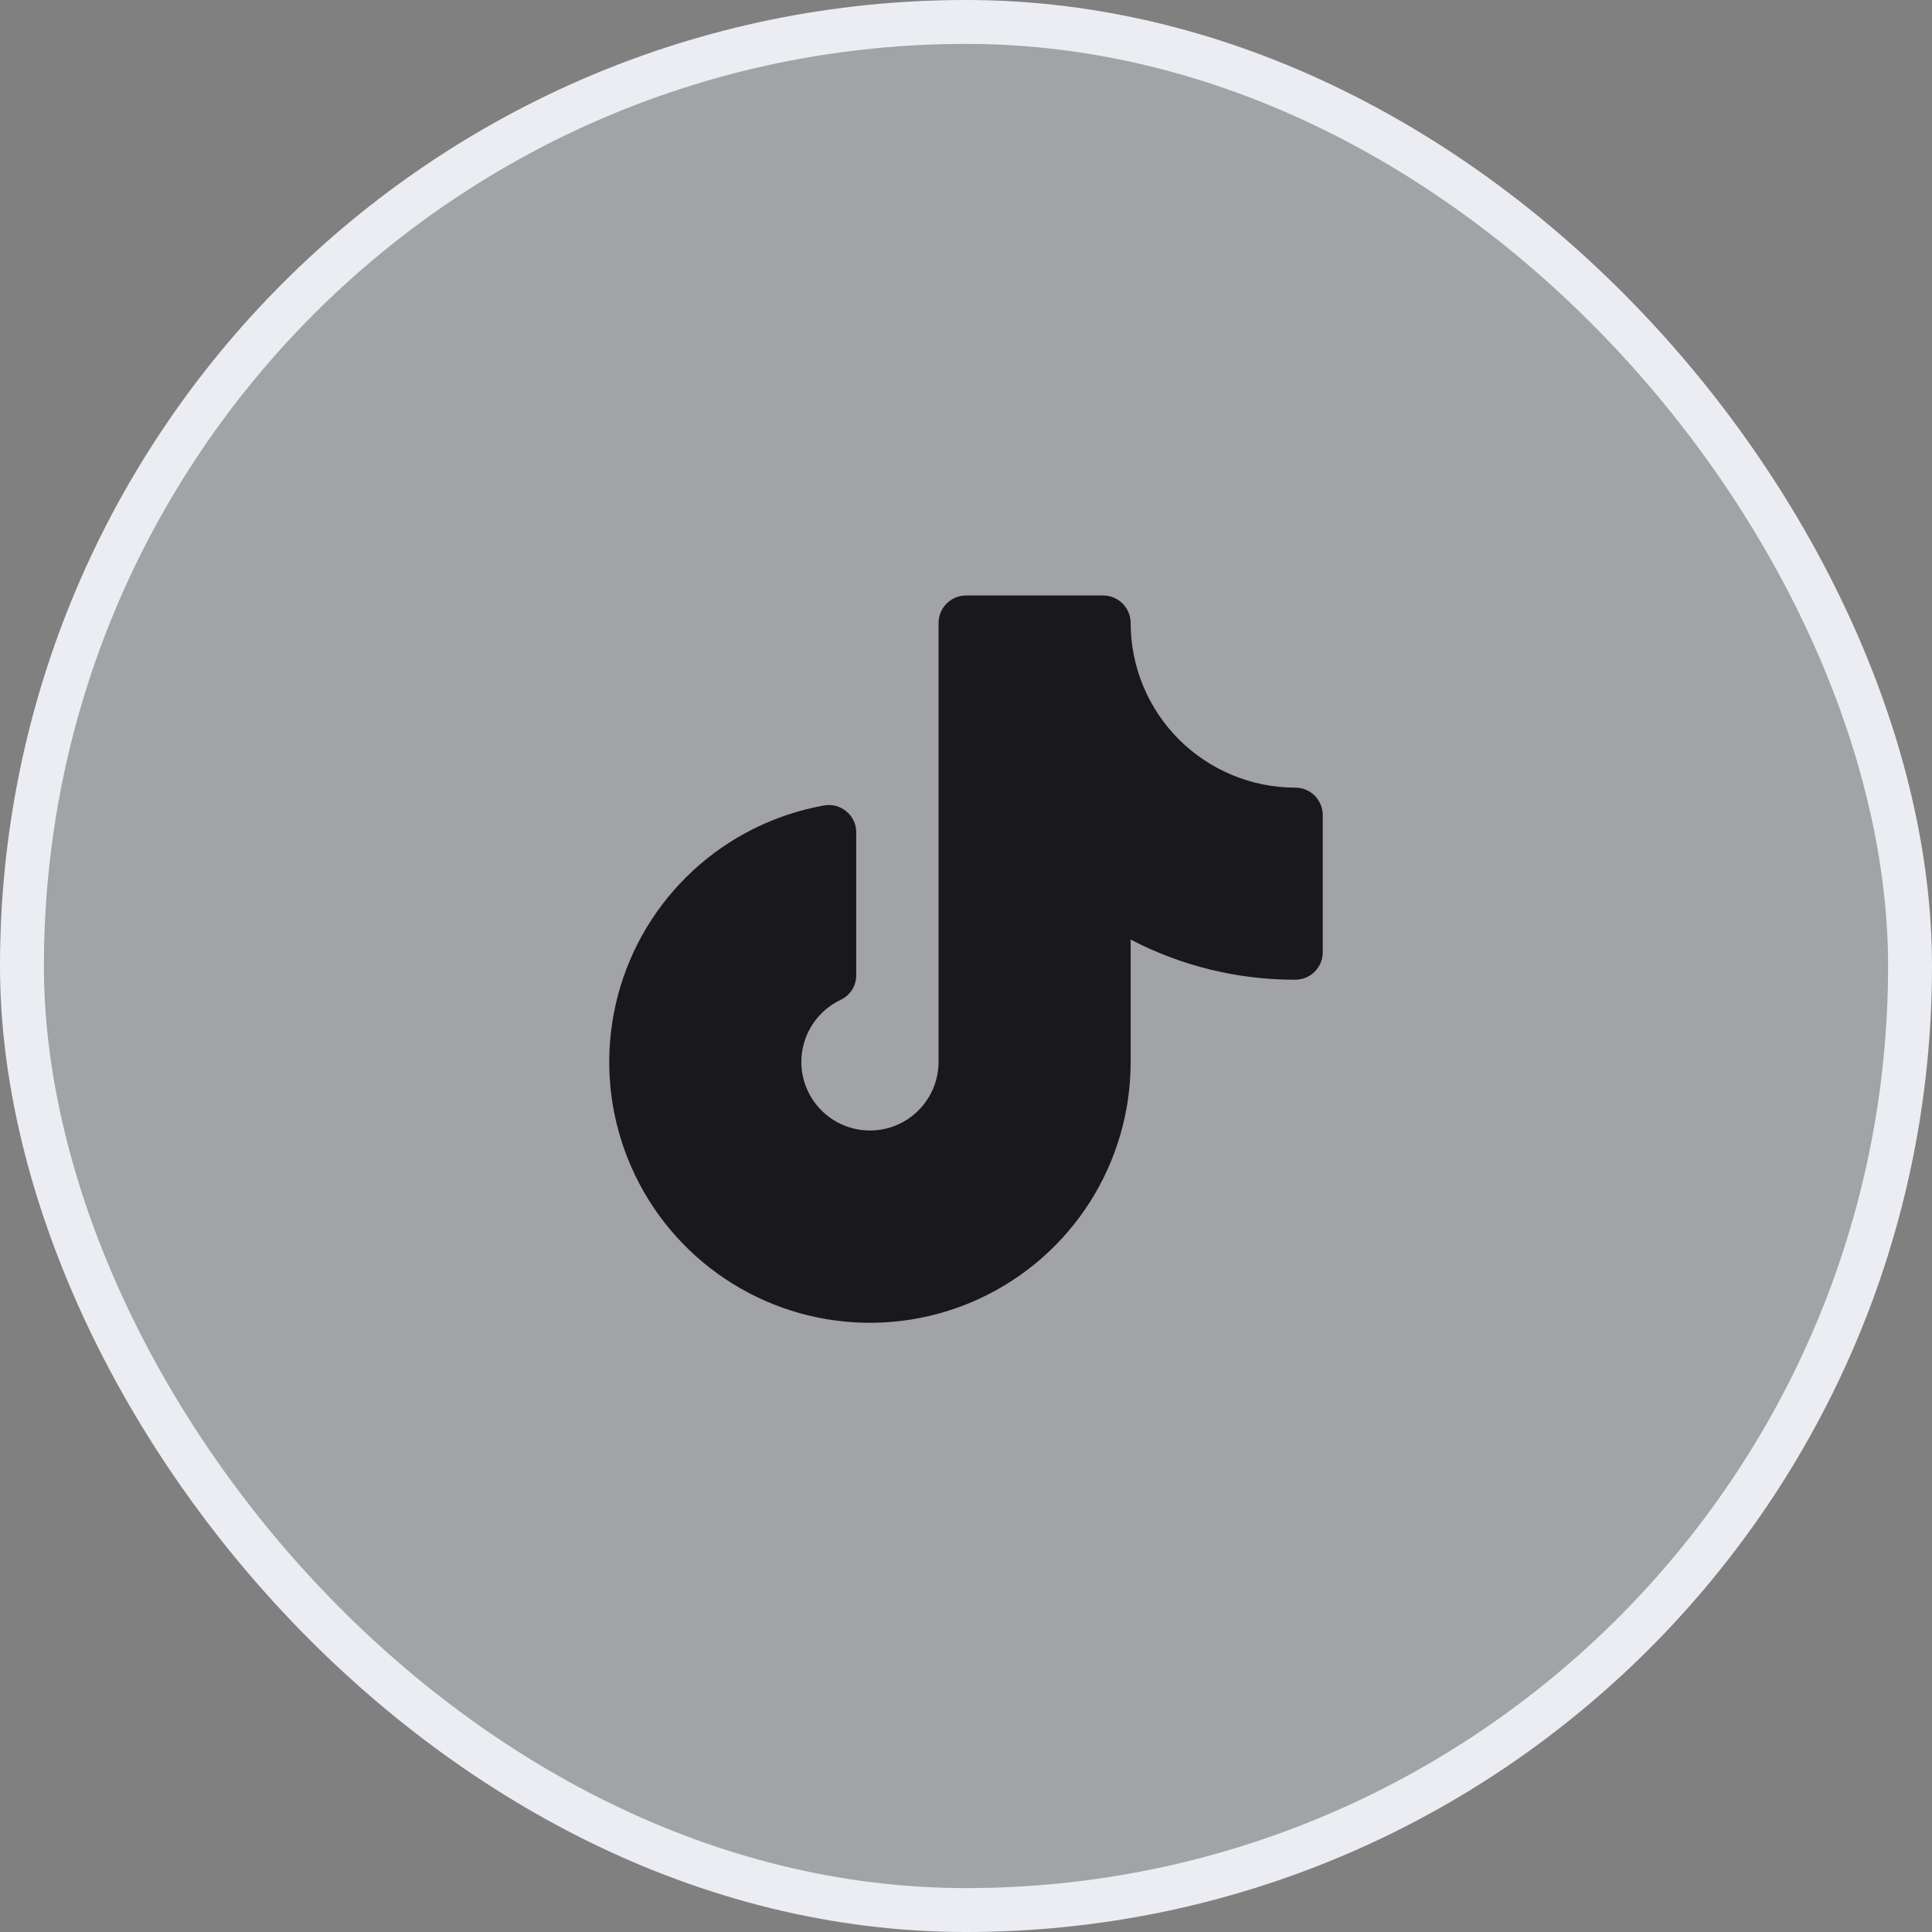
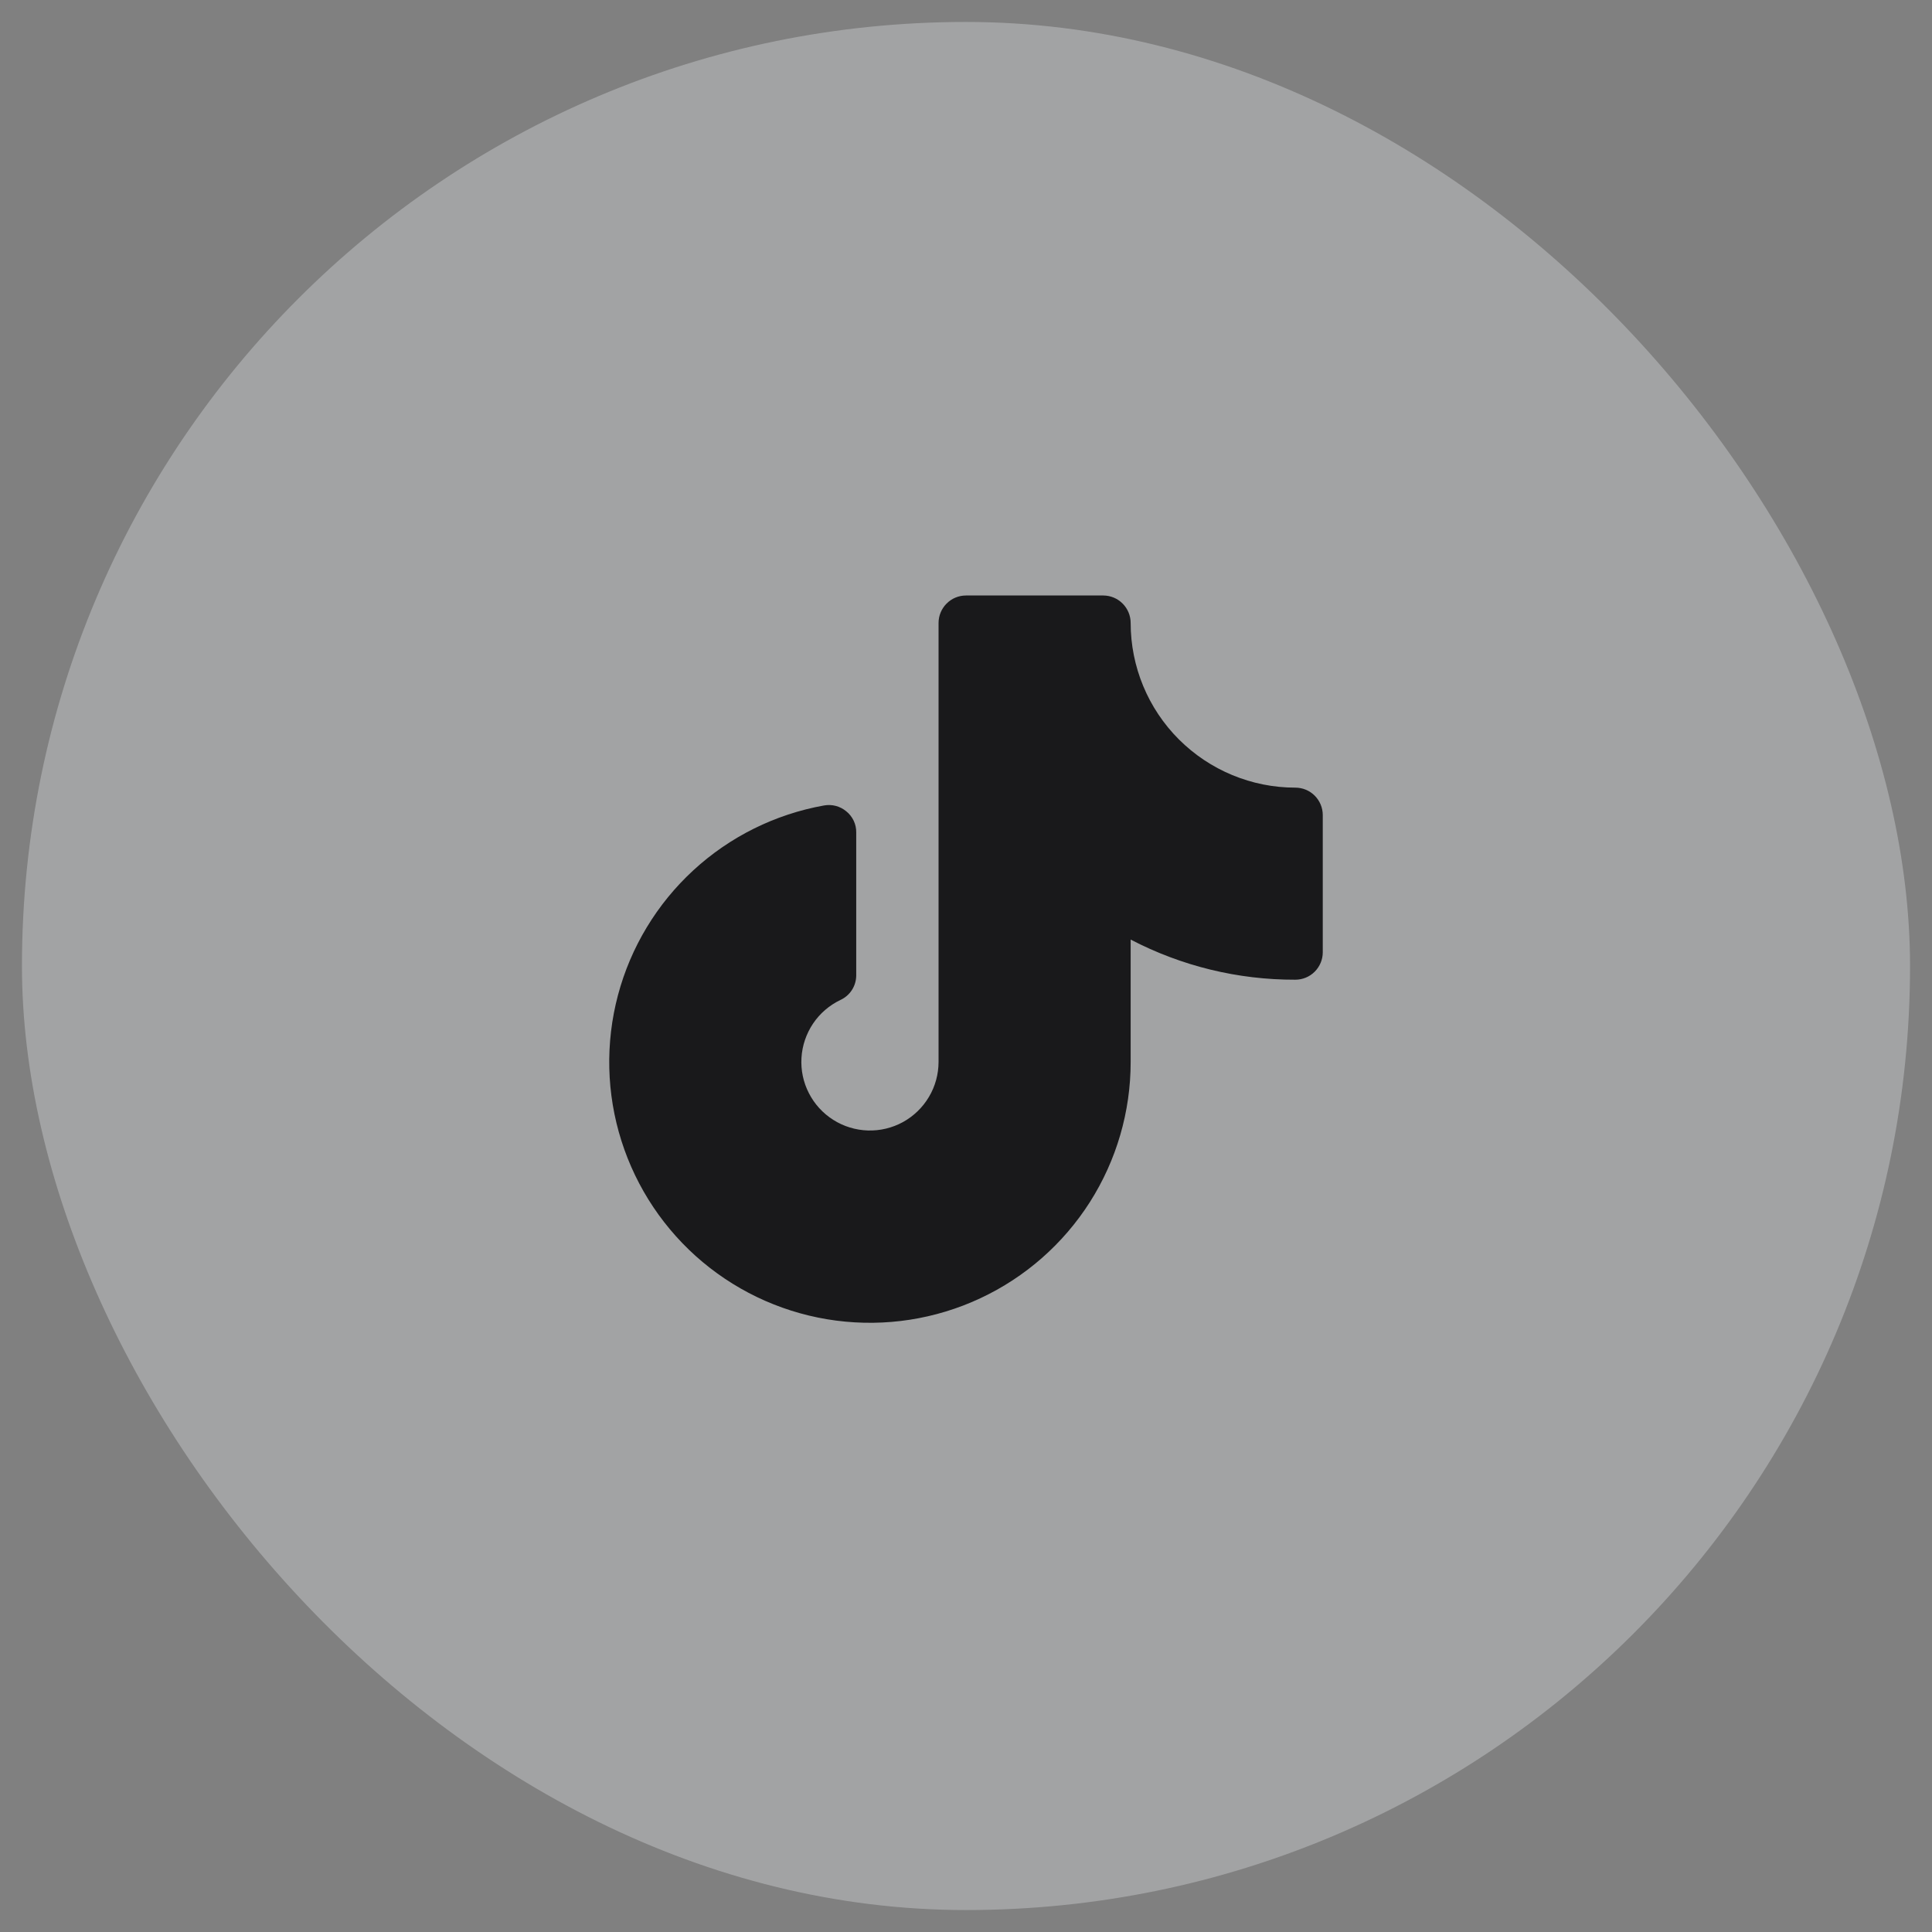
<svg xmlns="http://www.w3.org/2000/svg" width="44" height="44" viewBox="0 0 44 44" fill="none">
  <rect x="0" y="0" width="44" height="44" fill="#808080" stroke="none" />
  <rect x="0.5" y="0.5" width="43" height="43" rx="21.5" fill="#ECEDF2" fill-opacity="0.32" />
-   <rect x="0.5" y="0.5" width="43" height="43" rx="21.5" stroke="#ECEDF2" />
  <path d="M30.125 18.562V21.688C30.125 21.853 30.059 22.012 29.942 22.129C29.825 22.247 29.666 22.312 29.5 22.312C28.194 22.316 26.908 22.002 25.75 21.398V24.188C25.75 25.317 25.428 26.423 24.822 27.376C24.215 28.329 23.349 29.089 22.326 29.567C21.303 30.046 20.164 30.222 19.044 30.076C17.924 29.93 16.869 29.467 16.002 28.742C15.136 28.017 14.495 27.06 14.153 25.983C13.811 24.907 13.784 23.755 14.074 22.663C14.364 21.572 14.96 20.585 15.791 19.82C16.622 19.055 17.654 18.543 18.766 18.344C18.855 18.328 18.947 18.331 19.034 18.354C19.122 18.377 19.203 18.419 19.273 18.477C19.346 18.535 19.403 18.609 19.443 18.693C19.482 18.776 19.502 18.868 19.5 18.961V22.211C19.5 22.329 19.467 22.445 19.403 22.545C19.339 22.645 19.248 22.724 19.141 22.773C18.888 22.894 18.673 23.079 18.517 23.311C18.361 23.543 18.27 23.812 18.253 24.091C18.236 24.369 18.294 24.648 18.422 24.896C18.549 25.145 18.741 25.355 18.977 25.504C19.213 25.654 19.485 25.737 19.764 25.746C20.043 25.755 20.32 25.688 20.565 25.554C20.809 25.419 21.014 25.221 21.156 24.981C21.299 24.741 21.374 24.467 21.375 24.188V14.188C21.375 14.022 21.441 13.863 21.558 13.746C21.675 13.628 21.834 13.562 22 13.562H25.125C25.291 13.562 25.45 13.628 25.567 13.746C25.684 13.863 25.75 14.022 25.75 14.188C25.75 15.182 26.145 16.136 26.848 16.839C27.552 17.542 28.505 17.938 29.5 17.938C29.666 17.938 29.825 18.003 29.942 18.121C30.059 18.238 30.125 18.397 30.125 18.562Z" fill="#19191B" />
</svg>